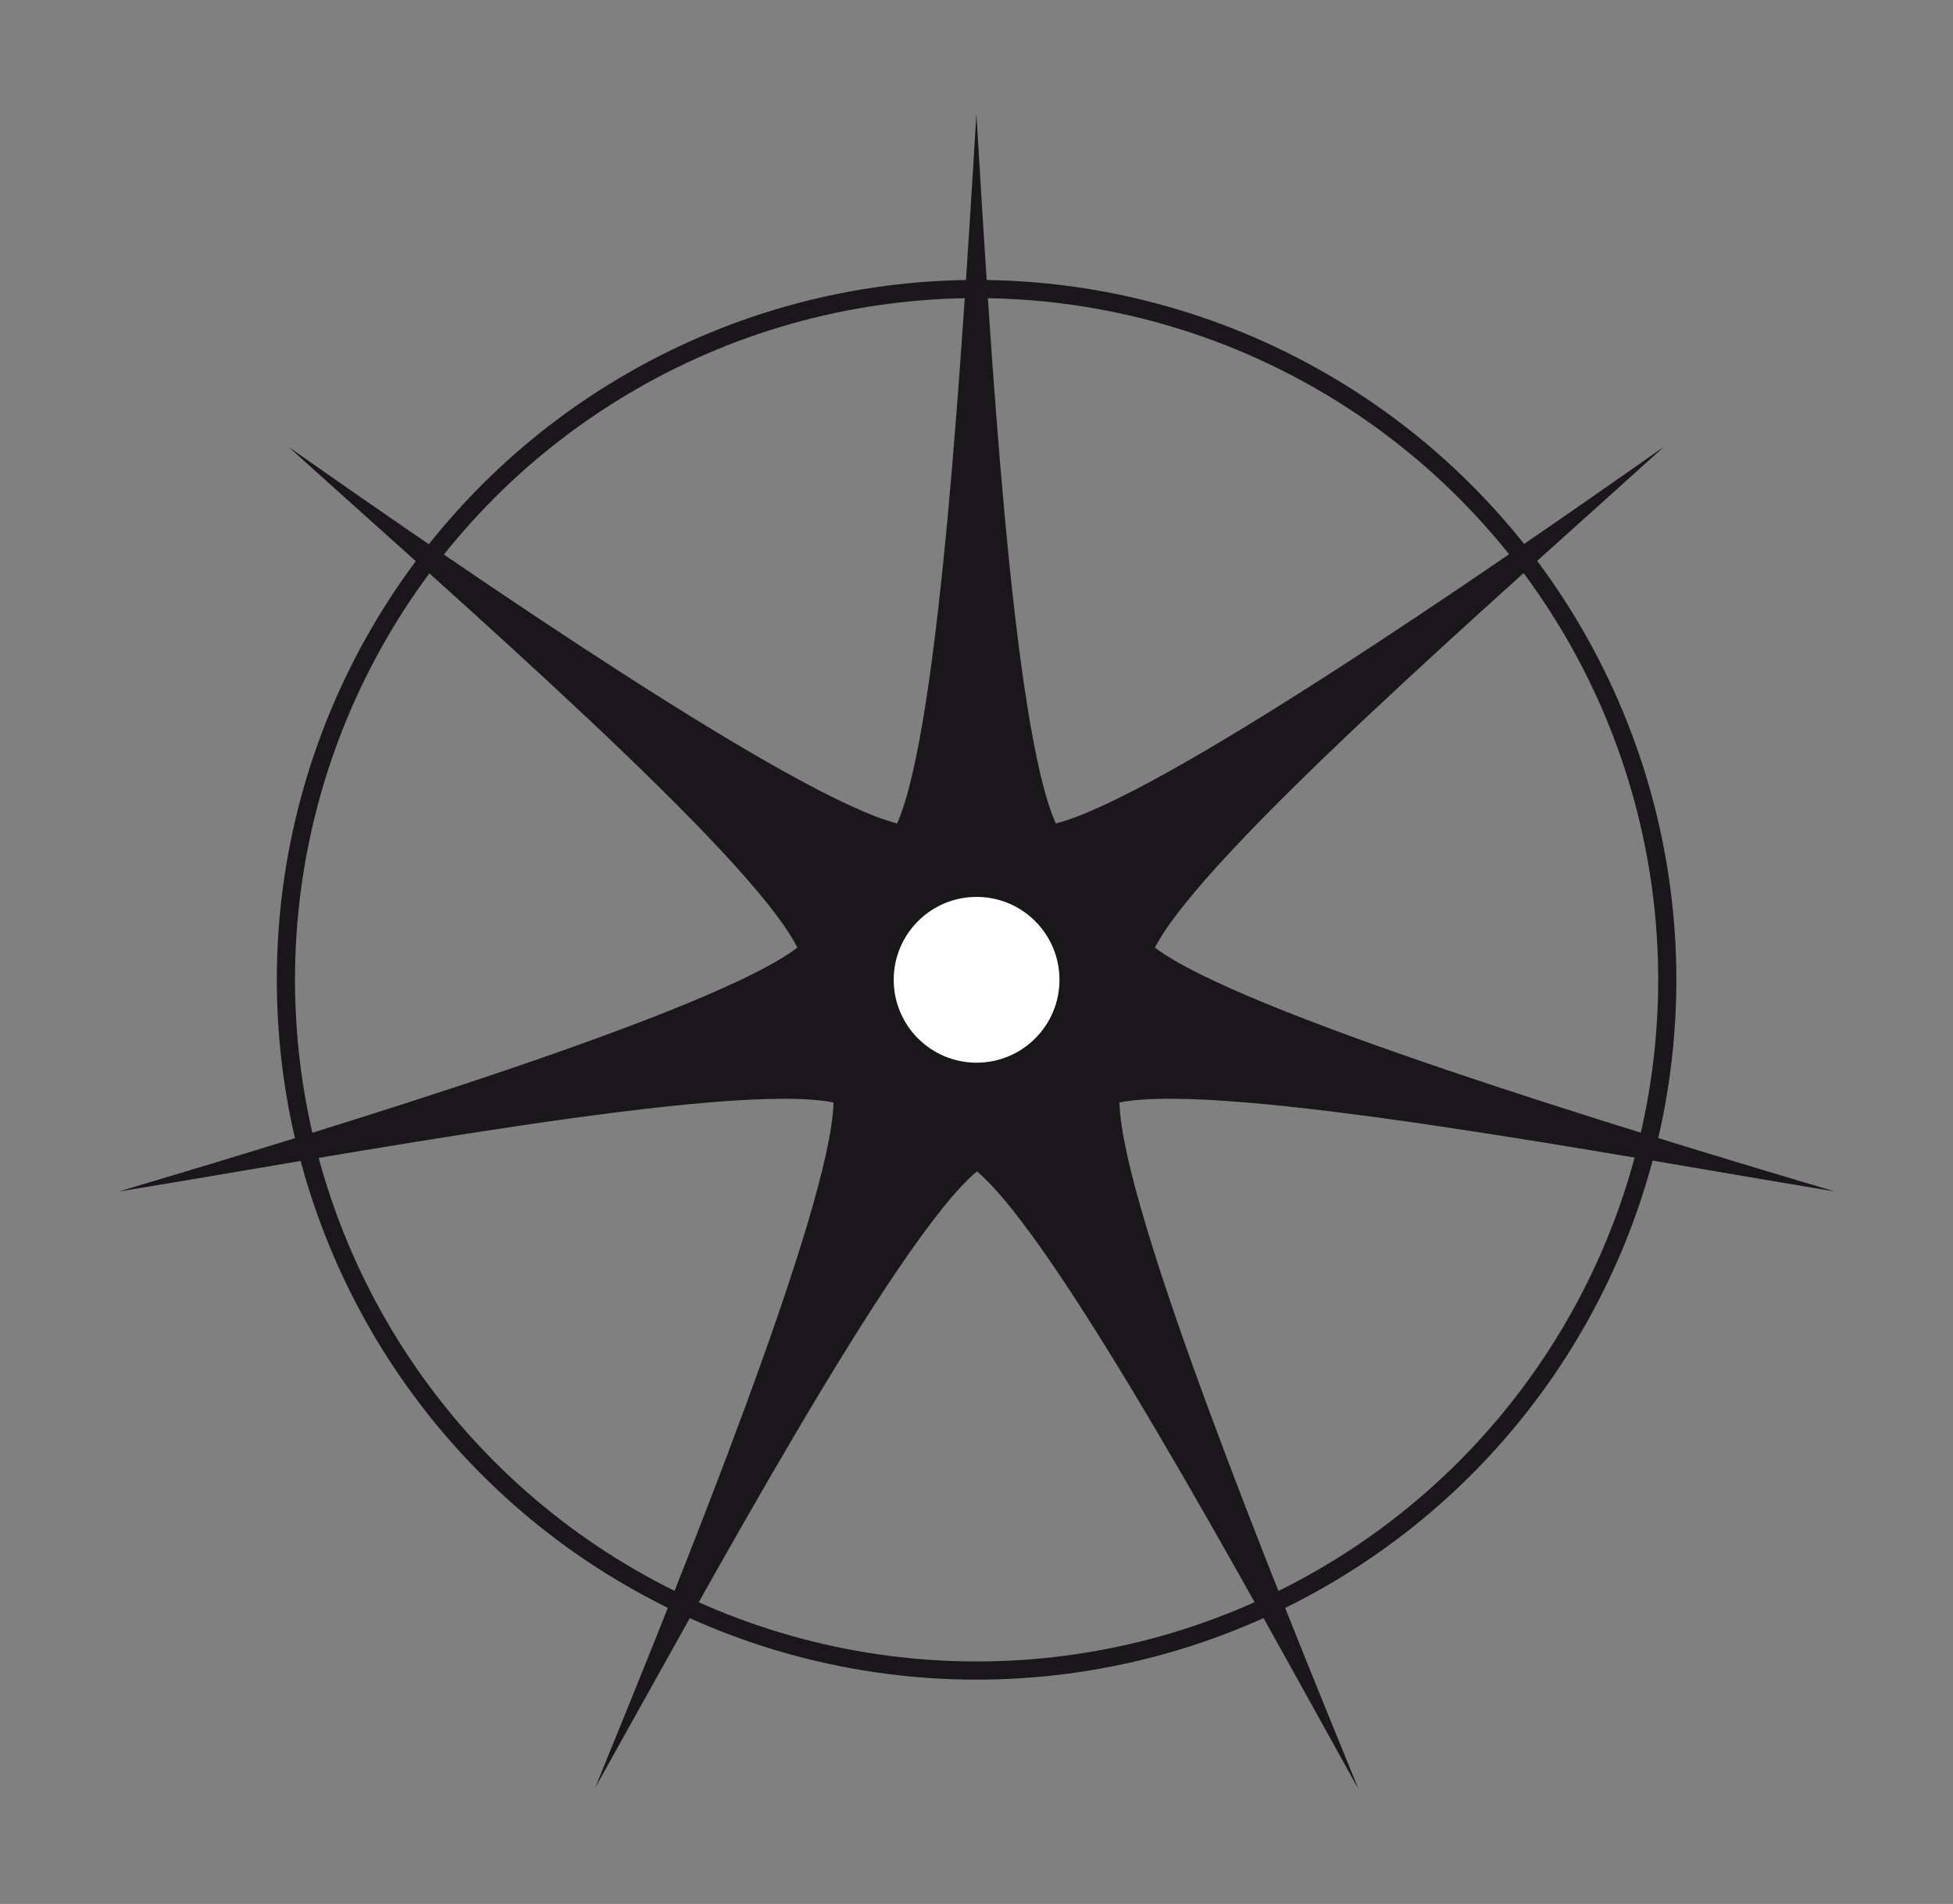
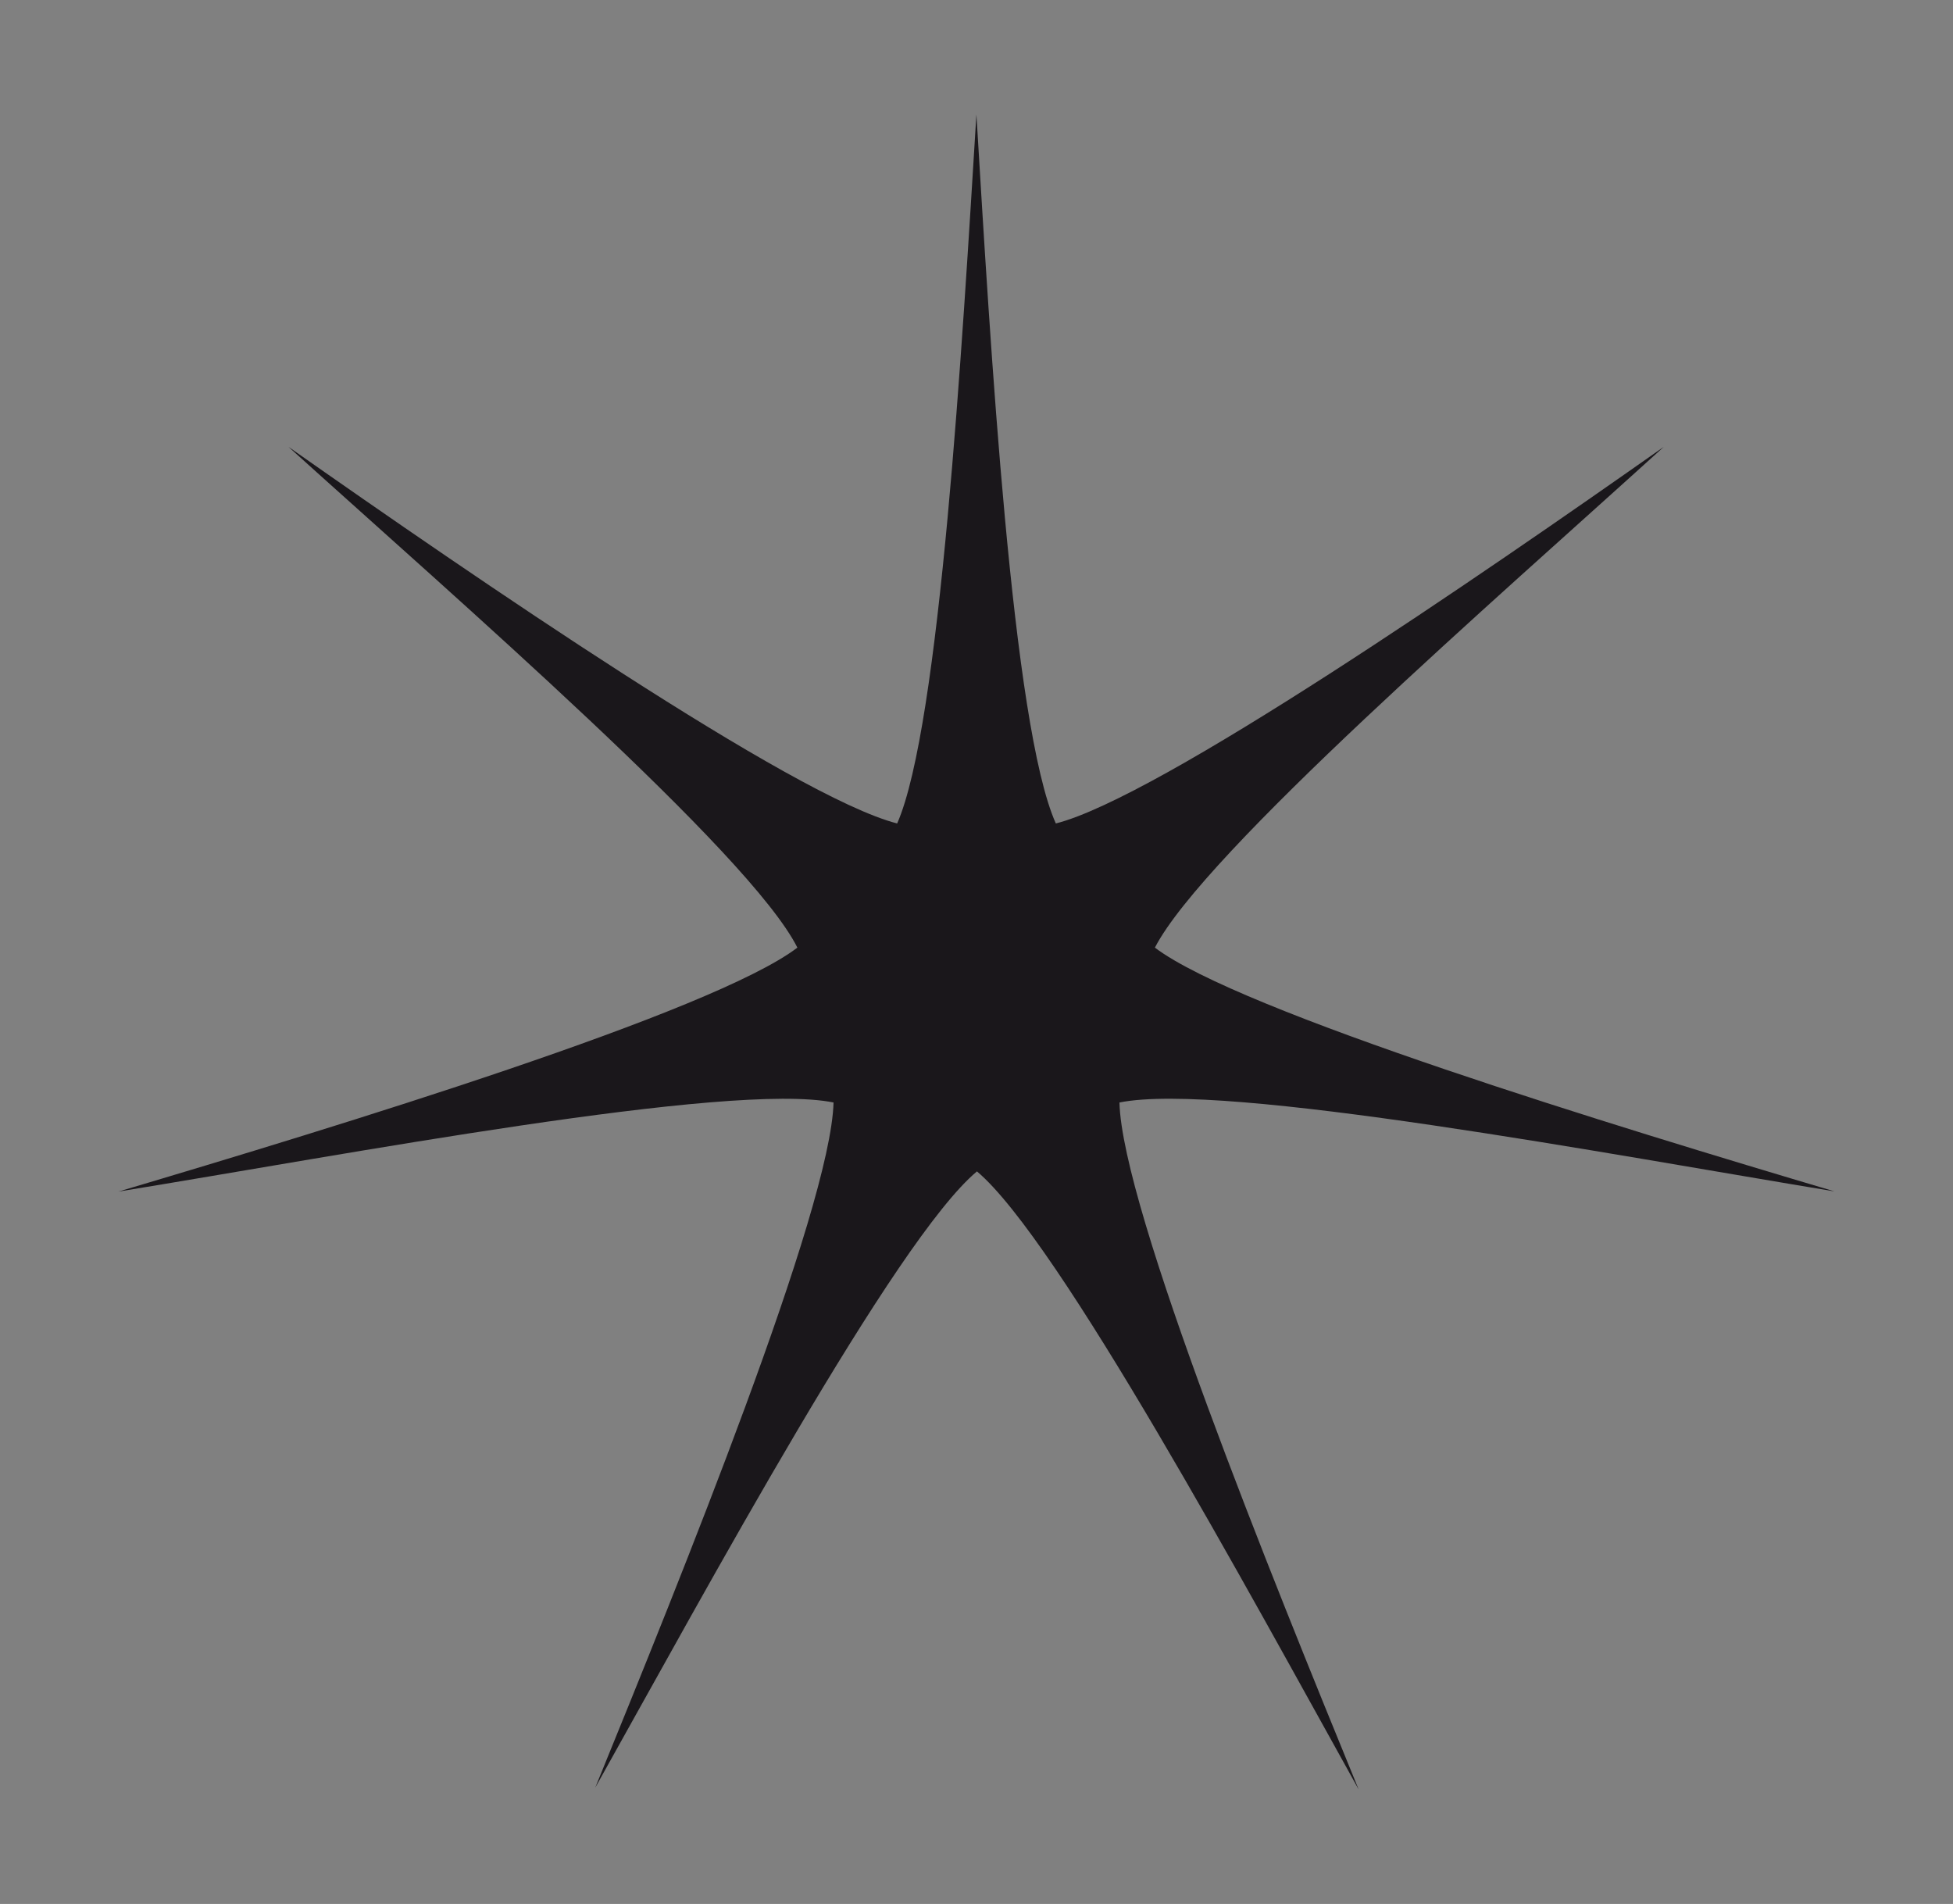
<svg xmlns="http://www.w3.org/2000/svg" id="Layer_1" data-name="Layer 1" viewBox="0 0 107.45 104.74">
  <rect x="0" y="0" width="107.45" height="104.74" fill="#808080" stroke="none" />
  <defs>
    <style>.cls-1{fill:#1a171b;}.cls-2{fill:none;stroke:#1a171b;stroke-miterlimit:10;}.cls-3{fill:#fff;}</style>
  </defs>
  <title>Seven Pointed Star Extended with Circle and Hole</title>
  <path class="cls-1" d="M100.93,65.54C89,62,68.18,55.65,63.54,52.13c2.7-5.23,18.8-19.2,28-27.55C81.36,31.74,63.74,43.87,58.09,45.3c-2.41-5.37-3.61-26.52-4.37-39-.77,12.46-2,33.64-4.36,39-5.7-1.46-23.3-13.57-33.49-20.72,9.26,8.37,25.39,22.36,28,27.55C39.21,55.68,18.47,62,6.52,65.55c12.32-2,33.63-6.06,39.34-4.9-.16,5.87-8.41,26.16-13.11,37.69,6.1-10.89,16.52-30.16,21-33.9,4.5,3.79,14.93,23.09,21,34C70,86.84,61.73,66.48,61.59,60.65,67.36,59.49,88.64,63.52,100.93,65.54Z" />
-   <circle class="cls-2" cx="53.73" cy="53.9" r="38" />
-   <circle class="cls-3" cx="53.73" cy="53.9" r="4.56" />
</svg>